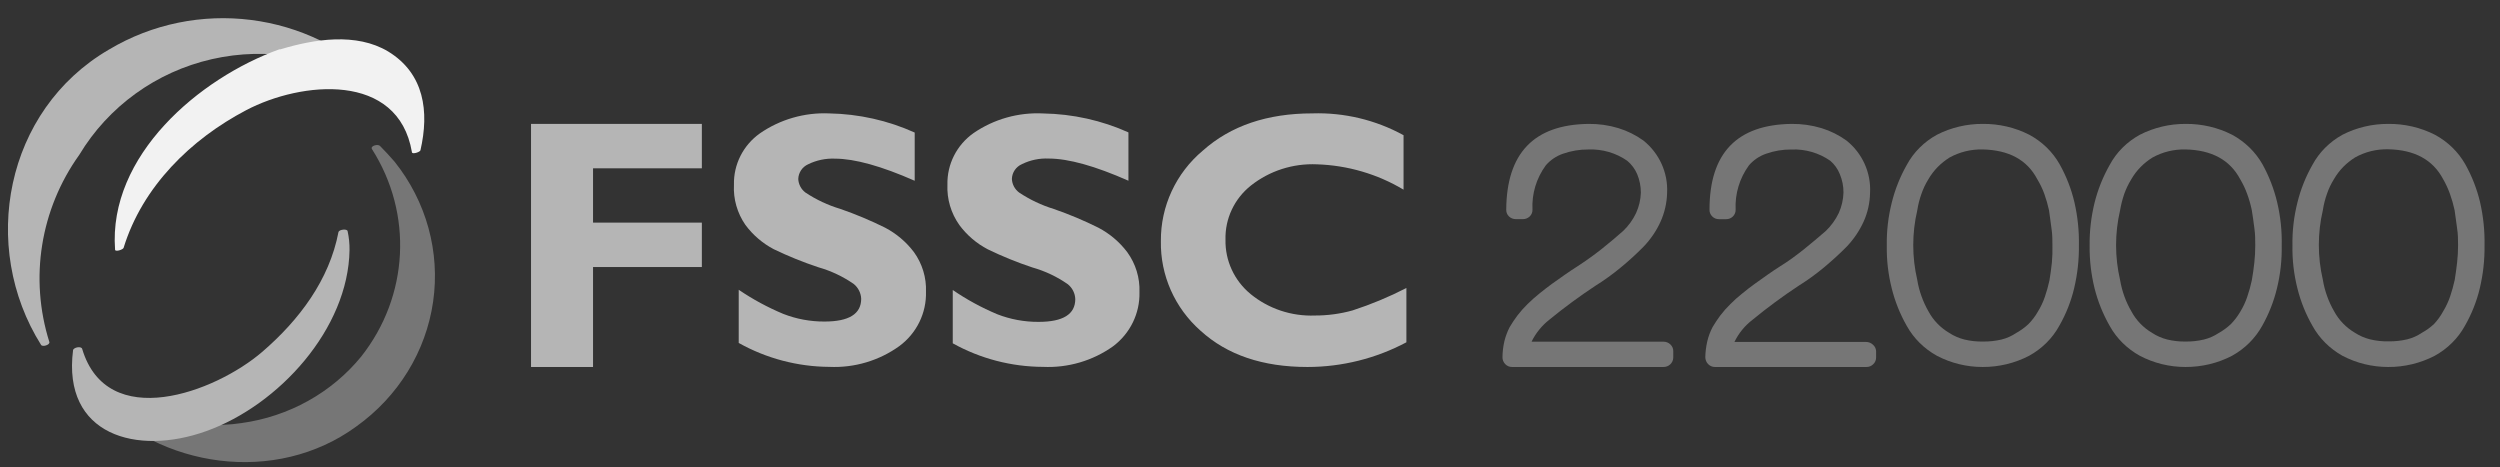
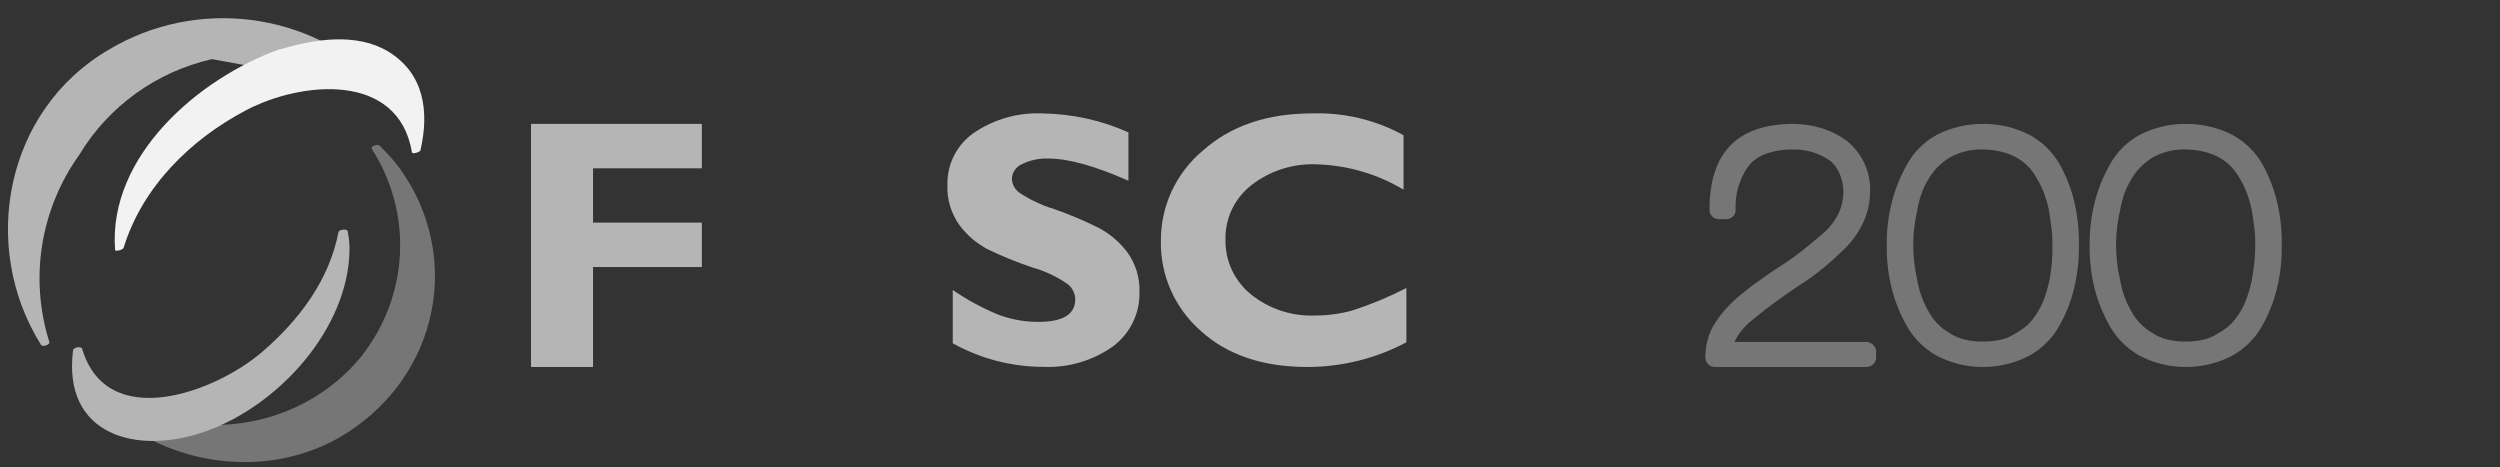
<svg xmlns="http://www.w3.org/2000/svg" width="107" height="20" viewBox="0 0 107 20" fill="none">
  <rect x="0" y="0" width="107" height="20" fill="#333333" stroke="none" />
  <g clip-path="url(#clip0_12944_10053)">
    <path d="M30.039 5.303V7.204H25.382V9.528H30.039V11.429H25.382V15.707H22.728V5.303H30.039Z" fill="#B5B5B5" />
-     <path d="M39.149 5.673V7.737C37.724 7.109 36.588 6.793 35.74 6.79C35.342 6.773 34.947 6.856 34.59 7.03C34.337 7.144 34.172 7.39 34.166 7.664C34.177 7.891 34.289 8.101 34.472 8.24C34.933 8.547 35.439 8.784 35.972 8.943C36.625 9.169 37.262 9.437 37.88 9.743C38.364 9.997 38.785 10.353 39.113 10.786C39.473 11.282 39.655 11.882 39.632 12.49C39.656 13.398 39.234 14.262 38.497 14.809C37.629 15.436 36.568 15.751 35.493 15.702C34.133 15.693 32.799 15.34 31.617 14.678V12.402C32.217 12.81 32.858 13.157 33.53 13.437C34.09 13.655 34.687 13.765 35.289 13.762C36.336 13.762 36.859 13.437 36.859 12.788C36.849 12.544 36.735 12.315 36.545 12.158C36.083 11.836 35.57 11.593 35.026 11.439C34.373 11.223 33.736 10.964 33.117 10.666C32.638 10.414 32.224 10.059 31.904 9.627C31.554 9.122 31.381 8.518 31.413 7.907C31.392 7.039 31.808 6.216 32.524 5.708C33.391 5.108 34.435 4.808 35.493 4.854C36.756 4.876 38.001 5.155 39.149 5.673Z" fill="#B5B5B5" />
    <path d="M48.297 5.666V7.735C46.872 7.105 45.736 6.788 44.889 6.786C44.491 6.767 44.094 6.85 43.738 7.026C43.482 7.138 43.315 7.386 43.309 7.661C43.32 7.889 43.432 8.1 43.616 8.239C44.074 8.544 44.574 8.782 45.102 8.944C45.756 9.17 46.394 9.438 47.012 9.746C47.497 10.001 47.918 10.358 48.246 10.792C48.607 11.289 48.791 11.89 48.769 12.501C48.793 13.411 48.37 14.277 47.633 14.826C46.765 15.442 45.711 15.751 44.642 15.702C43.287 15.697 41.957 15.35 40.778 14.694V12.412C41.375 12.821 42.014 13.169 42.684 13.45C43.246 13.669 43.845 13.779 44.449 13.776C45.503 13.776 46.022 13.45 46.022 12.8C46.013 12.554 45.898 12.325 45.707 12.168C45.245 11.844 44.731 11.601 44.186 11.447C43.534 11.23 42.897 10.971 42.279 10.672C41.798 10.421 41.381 10.064 41.06 9.63C40.702 9.125 40.523 8.517 40.55 7.902C40.53 7.03 40.948 6.205 41.666 5.697C42.539 5.097 43.59 4.801 44.654 4.856C45.912 4.877 47.152 5.152 48.297 5.666Z" fill="#B5B5B5" />
    <path d="M60.194 12.326V14.65C58.894 15.342 57.438 15.706 55.96 15.707C54.046 15.707 52.522 15.191 51.387 14.158C50.279 13.181 49.658 11.78 49.686 10.317C49.673 8.829 50.33 7.411 51.482 6.445C52.674 5.384 54.236 4.853 56.169 4.853C57.532 4.81 58.881 5.133 60.072 5.787V8.118C58.951 7.447 57.673 7.074 56.362 7.033C55.341 6.988 54.338 7.31 53.542 7.939C52.829 8.504 52.426 9.363 52.451 10.263C52.433 11.157 52.828 12.011 53.526 12.586C54.298 13.217 55.28 13.544 56.283 13.504C56.825 13.505 57.364 13.432 57.886 13.287C58.68 13.029 59.452 12.708 60.194 12.326Z" fill="#B5B5B5" />
-     <path d="M71.195 14.624C71.307 14.623 71.415 14.666 71.494 14.743C71.576 14.82 71.621 14.929 71.616 15.04V15.314C71.607 15.535 71.421 15.71 71.195 15.707H64.722C64.609 15.71 64.5 15.665 64.424 15.584C64.346 15.504 64.304 15.397 64.306 15.287C64.308 15.057 64.336 14.828 64.388 14.604C64.439 14.396 64.514 14.194 64.612 14.003C64.715 13.83 64.826 13.663 64.946 13.502C65.079 13.328 65.225 13.165 65.382 13.012C65.547 12.85 65.716 12.7 65.889 12.561C66.065 12.418 66.242 12.283 66.419 12.152L66.965 11.766C67.146 11.639 67.326 11.519 67.507 11.404C67.88 11.161 68.226 10.914 68.548 10.659C68.87 10.405 69.176 10.143 69.467 9.888C69.7 9.667 69.889 9.406 70.025 9.117C70.15 8.842 70.219 8.546 70.229 8.245C70.229 7.974 70.176 7.706 70.072 7.455C69.978 7.233 69.831 7.036 69.644 6.88C69.16 6.543 68.575 6.374 67.982 6.398C67.612 6.395 67.243 6.457 66.894 6.58C66.609 6.679 66.355 6.85 66.16 7.077C65.757 7.627 65.556 8.294 65.59 8.97C65.595 9.08 65.552 9.187 65.472 9.264C65.392 9.34 65.285 9.381 65.174 9.379H64.883C64.772 9.381 64.664 9.34 64.585 9.264C64.505 9.187 64.462 9.08 64.467 8.97C64.483 6.556 65.654 5.334 67.982 5.303C68.417 5.297 68.851 5.358 69.267 5.484C69.65 5.602 70.011 5.78 70.335 6.013C71.019 6.56 71.397 7.395 71.352 8.261C71.341 8.685 71.245 9.103 71.07 9.491C70.891 9.885 70.645 10.246 70.343 10.559C70.037 10.87 69.714 11.165 69.377 11.442C69.03 11.73 68.664 11.994 68.281 12.233C67.601 12.682 66.946 13.164 66.317 13.679C65.992 13.933 65.73 14.256 65.551 14.624H71.195Z" fill="#767676" />
    <path d="M79.862 14.635C79.974 14.634 80.083 14.677 80.164 14.754C80.242 14.822 80.29 14.918 80.297 15.02V15.294C80.301 15.405 80.257 15.511 80.175 15.588C80.097 15.668 79.987 15.712 79.873 15.707H73.403C73.291 15.709 73.184 15.664 73.108 15.584C73.03 15.504 72.987 15.397 72.987 15.287C72.992 15.057 73.021 14.828 73.073 14.604C73.123 14.395 73.198 14.193 73.297 14.002C73.399 13.829 73.51 13.662 73.63 13.501C73.763 13.327 73.908 13.163 74.065 13.011C74.224 12.85 74.393 12.699 74.571 12.559C74.744 12.416 74.92 12.281 75.101 12.15L75.642 11.765C75.822 11.637 76.003 11.518 76.183 11.402C76.575 11.159 76.905 10.912 77.222 10.658C77.54 10.403 77.85 10.14 78.144 9.886C78.375 9.664 78.564 9.402 78.701 9.114C78.824 8.839 78.892 8.543 78.901 8.243C78.903 7.971 78.849 7.702 78.744 7.452C78.657 7.232 78.517 7.036 78.336 6.881C77.853 6.544 77.269 6.374 76.677 6.399C76.306 6.395 75.937 6.456 75.587 6.58C75.302 6.679 75.049 6.851 74.854 7.078C74.453 7.628 74.253 8.295 74.285 8.972C74.29 9.081 74.247 9.188 74.167 9.265C74.09 9.342 73.983 9.384 73.873 9.381H73.579C73.469 9.384 73.362 9.342 73.285 9.265C73.205 9.188 73.162 9.081 73.167 8.972C73.167 6.557 74.337 5.334 76.677 5.303C77.112 5.298 77.544 5.359 77.96 5.484C78.342 5.602 78.703 5.78 79.026 6.013C79.711 6.559 80.088 7.396 80.038 8.262C80.03 8.686 79.936 9.105 79.76 9.492C79.58 9.886 79.334 10.247 79.034 10.561C78.736 10.862 78.415 11.155 78.069 11.444C77.723 11.732 77.358 11.996 76.975 12.235C76.296 12.683 75.642 13.166 75.014 13.682C74.682 13.935 74.415 14.261 74.234 14.635H79.862Z" fill="#767676" />
    <path d="M88.977 10.509C88.984 11.125 88.916 11.739 88.773 12.34C88.64 12.899 88.427 13.437 88.139 13.941C87.846 14.477 87.398 14.923 86.847 15.227C86.237 15.545 85.55 15.71 84.854 15.707C84.17 15.707 83.498 15.541 82.9 15.227C82.353 14.925 81.907 14.483 81.612 13.952C81.322 13.444 81.105 12.902 80.966 12.34C80.815 11.742 80.744 11.128 80.755 10.513C80.744 9.895 80.815 9.279 80.966 8.678C81.105 8.112 81.322 7.566 81.612 7.055C81.902 6.517 82.349 6.07 82.9 5.768C83.502 5.459 84.177 5.299 84.862 5.303C85.557 5.296 86.243 5.456 86.855 5.768C87.404 6.064 87.853 6.501 88.151 7.028C88.438 7.541 88.652 8.088 88.785 8.655C88.925 9.264 88.989 9.886 88.977 10.509ZM87.844 10.509C87.844 10.274 87.844 10.025 87.8 9.752C87.757 9.48 87.737 9.23 87.697 8.996C87.646 8.76 87.579 8.527 87.497 8.299C87.418 8.08 87.316 7.869 87.194 7.668C86.761 6.843 85.981 6.419 84.854 6.396C84.357 6.385 83.867 6.506 83.438 6.744C83.254 6.861 83.084 6.996 82.932 7.149C82.777 7.309 82.643 7.485 82.533 7.675C82.412 7.871 82.313 8.079 82.238 8.296C82.156 8.526 82.096 8.763 82.059 9.003C81.83 9.984 81.83 11 82.059 11.981C82.097 12.22 82.159 12.456 82.242 12.684C82.322 12.908 82.422 13.124 82.541 13.331C82.744 13.709 83.052 14.027 83.43 14.251C83.626 14.377 83.843 14.472 84.072 14.531C84.333 14.594 84.601 14.623 84.87 14.618C85.138 14.622 85.406 14.593 85.667 14.531C85.892 14.475 86.104 14.38 86.293 14.251C86.484 14.146 86.659 14.019 86.816 13.873C86.971 13.715 87.105 13.54 87.214 13.35C87.341 13.146 87.444 12.929 87.521 12.703C87.6 12.472 87.665 12.237 87.717 12C87.757 11.754 87.792 11.508 87.82 11.243C87.842 10.999 87.85 10.754 87.844 10.509Z" fill="#767676" />
    <path d="M97.657 10.509C97.669 11.125 97.601 11.74 97.454 12.34C97.32 12.898 97.108 13.436 96.824 13.941C96.529 14.476 96.082 14.922 95.532 15.227C94.921 15.545 94.235 15.71 93.538 15.707C92.855 15.707 92.182 15.542 91.585 15.227C91.038 14.925 90.591 14.483 90.297 13.952C90.007 13.444 89.788 12.902 89.647 12.34C89.5 11.741 89.429 11.128 89.436 10.513C89.429 9.895 89.5 9.279 89.647 8.678C89.788 8.112 90.007 7.567 90.297 7.055C90.586 6.517 91.034 6.07 91.585 5.768C92.186 5.46 92.859 5.3 93.542 5.303C94.237 5.296 94.923 5.456 95.536 5.768C96.083 6.065 96.532 6.502 96.832 7.028C97.116 7.542 97.328 8.089 97.462 8.655C97.606 9.263 97.672 9.886 97.657 10.509ZM96.525 10.509C96.525 10.274 96.525 10.025 96.485 9.752C96.445 9.48 96.421 9.23 96.377 8.996C96.328 8.759 96.262 8.527 96.178 8.299C96.099 8.08 95.999 7.869 95.879 7.668C95.44 6.843 94.659 6.419 93.534 6.396C93.039 6.386 92.55 6.506 92.123 6.744C91.938 6.86 91.767 6.996 91.617 7.149C91.461 7.308 91.327 7.485 91.218 7.675C91.097 7.872 90.996 8.08 90.919 8.296C90.84 8.527 90.78 8.763 90.739 9.003C90.511 9.984 90.511 11 90.739 11.981C90.78 12.22 90.841 12.455 90.923 12.684C91.004 12.908 91.105 13.124 91.226 13.331C91.429 13.709 91.736 14.027 92.115 14.251C92.311 14.378 92.528 14.473 92.757 14.531C93.011 14.592 93.272 14.622 93.534 14.618C93.803 14.622 94.071 14.593 94.332 14.531C94.558 14.475 94.772 14.38 94.962 14.251C95.151 14.146 95.325 14.019 95.48 13.873C95.634 13.714 95.768 13.539 95.879 13.35C96.004 13.146 96.106 12.929 96.182 12.703C96.262 12.473 96.327 12.238 96.377 12C96.421 11.754 96.457 11.508 96.485 11.243C96.512 10.999 96.525 10.754 96.525 10.509Z" fill="#767676" />
-     <path d="M106.338 10.509C106.346 11.125 106.278 11.739 106.135 12.34C106.002 12.899 105.788 13.437 105.5 13.941C105.207 14.477 104.758 14.923 104.207 15.227C103.596 15.545 102.909 15.711 102.212 15.707C101.527 15.707 100.854 15.541 100.256 15.227C99.712 14.922 99.268 14.479 98.975 13.948C98.684 13.441 98.467 12.899 98.328 12.336C98.177 11.738 98.106 11.124 98.117 10.509C98.106 9.891 98.177 9.275 98.328 8.674C98.467 8.108 98.684 7.562 98.975 7.051C99.264 6.516 99.709 6.071 100.256 5.768C100.859 5.459 101.534 5.299 102.22 5.303C102.915 5.296 103.602 5.456 104.215 5.768C104.764 6.064 105.214 6.501 105.512 7.028C105.8 7.541 106.013 8.088 106.147 8.655C106.286 9.264 106.351 9.886 106.338 10.509ZM105.205 10.509C105.205 10.274 105.205 10.025 105.161 9.752C105.117 9.48 105.097 9.23 105.057 8.996C105.006 8.76 104.94 8.527 104.858 8.299C104.779 8.078 104.68 7.865 104.562 7.66C104.123 6.835 103.341 6.411 102.216 6.389C101.718 6.377 101.228 6.498 100.799 6.737C100.614 6.853 100.444 6.989 100.292 7.142C100.137 7.301 100.003 7.478 99.893 7.668C99.771 7.864 99.672 8.072 99.597 8.288C99.515 8.518 99.455 8.755 99.418 8.996C99.189 9.976 99.189 10.992 99.418 11.973C99.456 12.213 99.518 12.448 99.601 12.677C99.681 12.9 99.781 13.117 99.901 13.324C100.104 13.701 100.412 14.019 100.791 14.243C100.987 14.37 101.204 14.464 101.433 14.523C101.694 14.586 101.963 14.616 102.232 14.61C102.5 14.614 102.769 14.585 103.03 14.523C103.255 14.467 103.467 14.372 103.656 14.243C103.847 14.139 104.023 14.012 104.179 13.865C104.329 13.703 104.457 13.526 104.562 13.335C104.686 13.13 104.788 12.913 104.866 12.688C104.944 12.457 105.009 12.222 105.061 11.985C105.101 11.739 105.137 11.493 105.165 11.228C105.192 10.989 105.205 10.749 105.205 10.509Z" fill="#767676" />
-     <path d="M16.31 3.596C13.244 0.488 8.411 -0.12 4.652 2.128C0.216 4.718 -0.885 10.554 1.758 14.762C1.82 14.861 2.144 14.762 2.113 14.639C1.253 11.918 1.726 8.957 3.392 6.629C4.638 4.554 6.69 3.073 9.071 2.531C11.451 1.989 13.953 2.433 15.993 3.76C16.078 3.833 16.418 3.703 16.31 3.596Z" fill="#B5B5B5" />
+     <path d="M16.31 3.596C13.244 0.488 8.411 -0.12 4.652 2.128C0.216 4.718 -0.885 10.554 1.758 14.762C1.82 14.861 2.144 14.762 2.113 14.639C1.253 11.918 1.726 8.957 3.392 6.629C4.638 4.554 6.69 3.073 9.071 2.531C16.078 3.833 16.418 3.703 16.31 3.596Z" fill="#B5B5B5" />
    <path d="M16.619 2.207C15.251 1.382 13.438 1.676 12.008 2.11H11.981H11.958C8.522 3.347 4.629 6.658 4.925 10.685C4.925 10.794 5.267 10.685 5.29 10.608C6.097 7.983 8.173 5.956 10.536 4.716C12.899 3.475 17.042 3.064 17.63 6.51C17.63 6.623 17.976 6.51 17.995 6.433C18.376 4.778 18.164 3.153 16.619 2.207Z" fill="#F2F2F2" />
    <path d="M16.887 6.919C16.623 6.615 16.544 6.538 16.263 6.245C16.172 6.15 15.829 6.245 15.923 6.386C17.682 9.151 17.5 12.671 15.465 15.254C14.2 16.808 12.36 17.831 10.331 18.108C8.229 18.436 6.175 17.663 4.311 16.811C4.196 16.757 3.892 16.849 4.03 16.997C6.839 20.042 11.804 20.776 15.256 18.249C17.048 16.967 18.23 15.044 18.537 12.914C18.844 10.783 18.249 8.623 16.887 6.919Z" fill="#767676" />
    <path d="M14.878 9.895C14.859 9.78 14.523 9.822 14.488 9.926C14.097 11.982 12.807 13.694 11.228 15.056C9.188 16.811 4.584 18.5 3.517 14.932C3.482 14.805 3.154 14.863 3.127 14.986C2.662 18.631 5.862 19.514 8.813 18.457C11.939 17.347 14.91 14.065 14.96 10.701C14.963 10.431 14.936 10.16 14.878 9.895Z" fill="#B5B5B5" />
  </g>
  <defs>
    <clipPath id="clip0_12944_10053">
      <rect width="106" height="19" fill="white" transform="translate(0.34 0.778)" />
    </clipPath>
  </defs>
</svg>